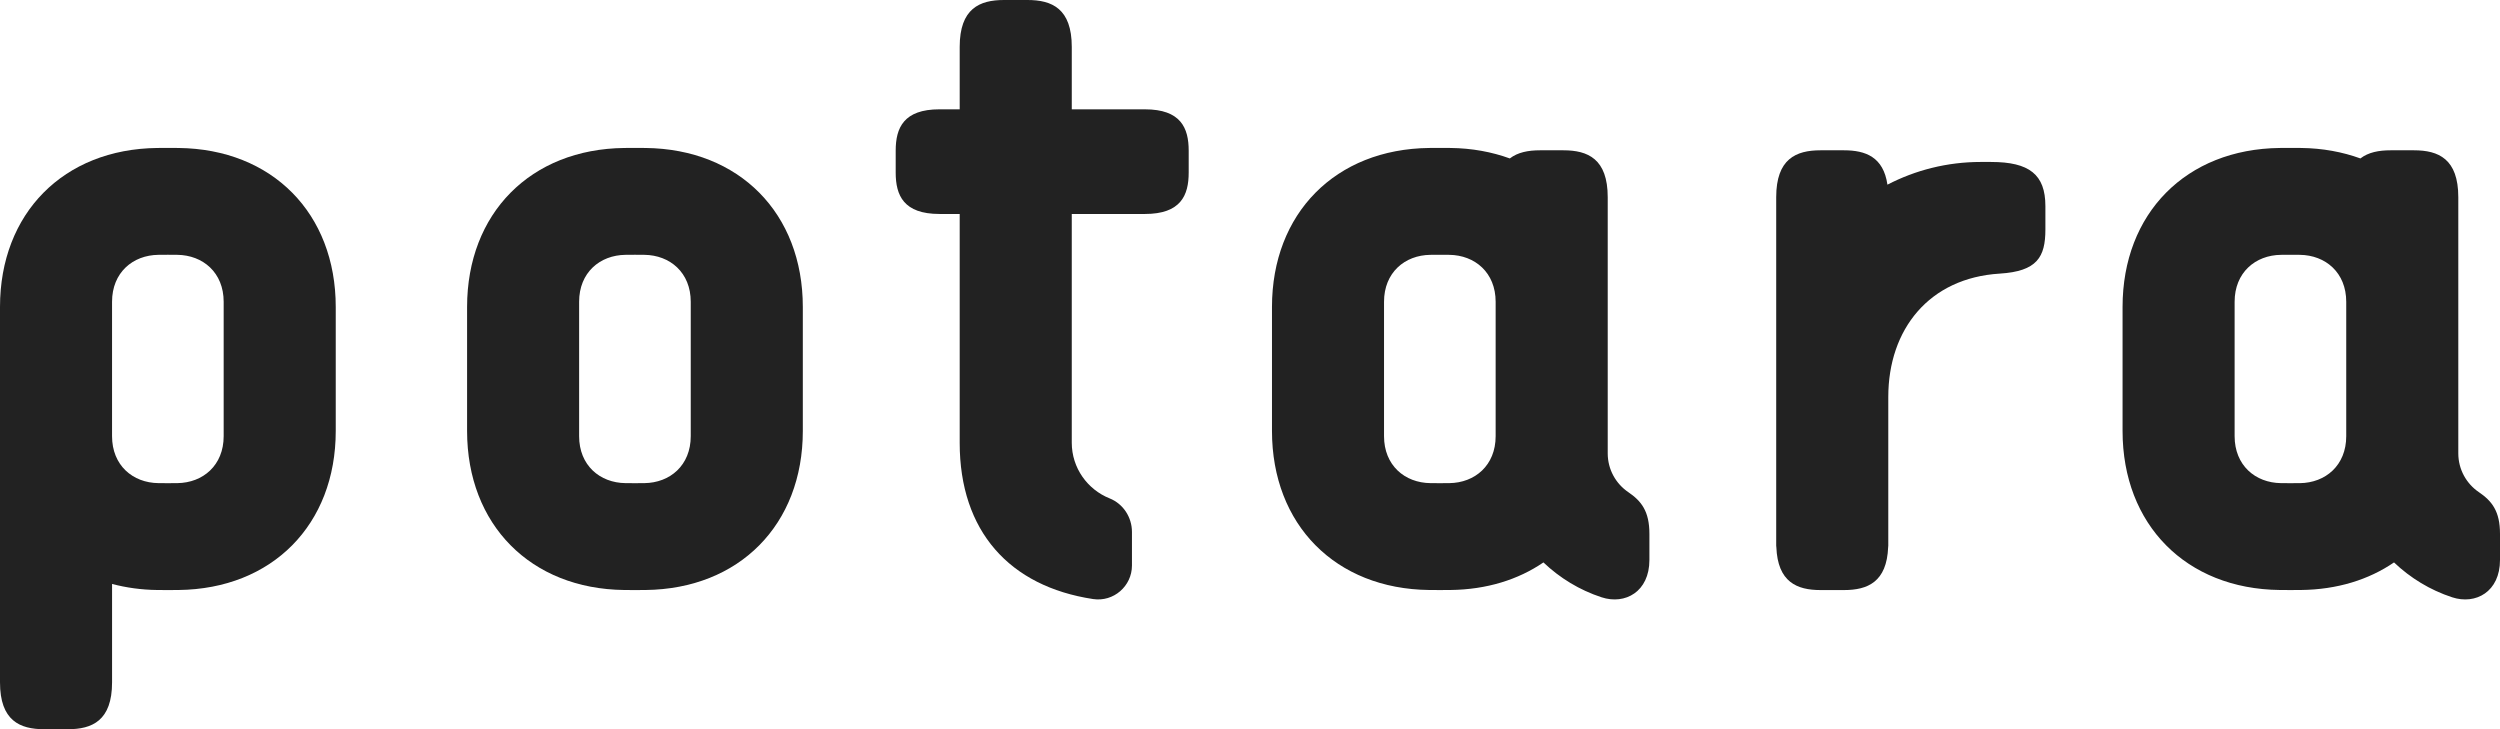
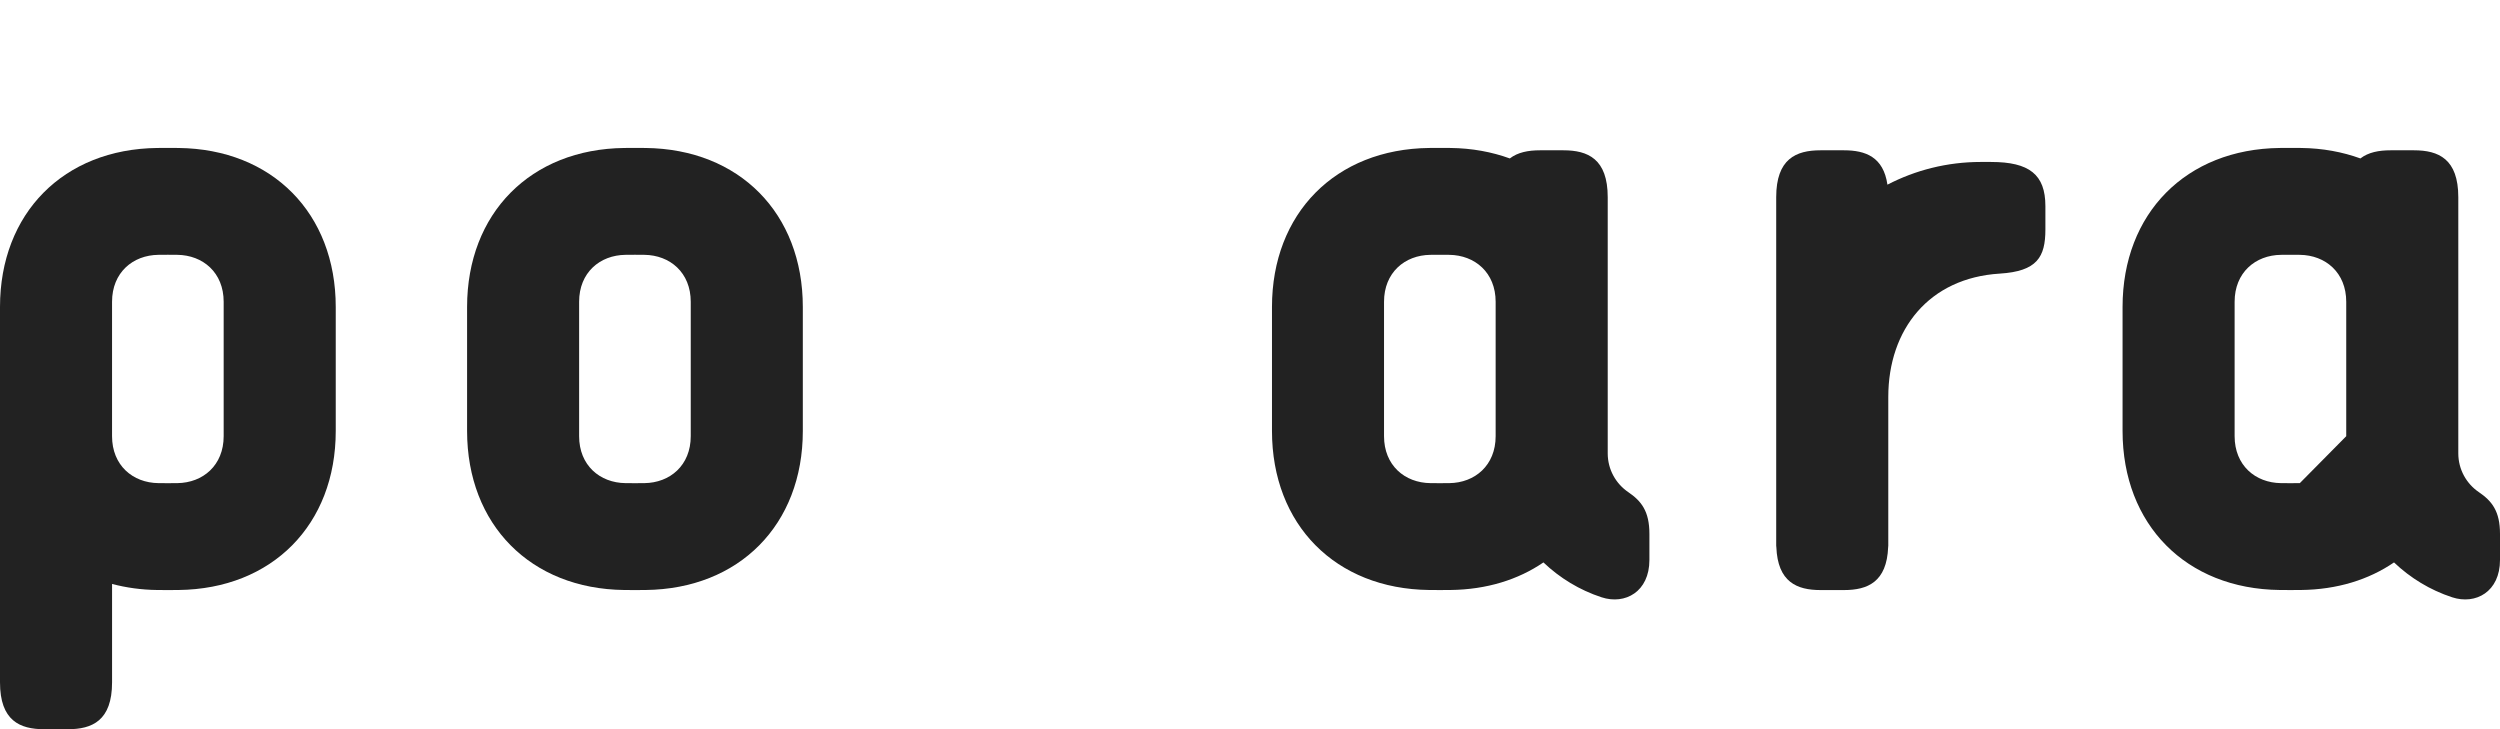
<svg xmlns="http://www.w3.org/2000/svg" id="b" width="300" height="87.506" viewBox="0 0 300 87.506">
  <defs>
    <style>.d{fill:#222;stroke-width:0px;}</style>
  </defs>
  <g id="c">
    <path class="d" d="M21.425,17.757c-.427-.006-.854-.008-1.281-.008s-.852.002-1.277.008C7.629,17.883,0,25.591,0,36.84v45.037c0,4.605,2.379,5.63,5.316,5.63h2.816c2.936,0,5.316-1.025,5.316-5.63v-11.803c1.691.446,3.497.704,5.417.726.427.004.854.008,1.279.008s.852-.004,1.277-.008c11.237-.126,18.868-7.834,18.868-19.085v-14.875c0-11.25-7.629-18.957-18.864-19.083M26.84,52.341c0,3.502-2.485,5.6-5.57,5.635-.376.004-.752.006-1.127.006s-.749-.002-1.127-.006c-3.085-.036-5.57-2.133-5.57-5.635v-16.128c0-3.501,2.485-5.6,5.57-5.634.376-.006.752-.008,1.127-.008s.751.002,1.127.008c3.085.034,5.57,2.133,5.57,5.634v16.128Z" />
    <path class="d" d="M77.474,17.757c-.427-.006-.854-.008-1.281-.008s-.852.002-1.277.008c-11.237.126-18.866,7.834-18.866,19.083v14.875c0,11.25,7.629,18.958,18.864,19.085.427.004.854.008,1.279.008s.852-.004,1.277-.008c11.237-.126,18.868-7.834,18.868-19.085v-14.875c0-11.25-7.629-18.957-18.864-19.083M82.889,52.341c0,3.502-2.485,5.6-5.57,5.635-.376.004-.752.006-1.127.006s-.749-.002-1.127-.006c-3.085-.036-5.57-2.133-5.57-5.635v-16.128c0-3.501,2.485-5.6,5.57-5.634.376-.006.752-.008,1.127-.008s.751.002,1.127.008c3.085.034,5.57,2.133,5.57,5.634v16.128Z" />
    <path class="d" d="M195.394,59.058c-1.49-1.012-2.468-2.72-2.468-4.657v-30.735c0-4.605-2.381-5.63-5.318-5.63h-2.814c-1.398,0-2.665.239-3.615.978-2.152-.781-4.533-1.228-7.118-1.257-.427-.004-.854-.007-1.281-.007s-.852.004-1.277.007c-11.237.126-18.866,7.836-18.866,19.083v14.877c0,11.248,7.629,18.957,18.864,19.083.427.004.854.007,1.279.007s.852-.004,1.277-.007c4.336-.049,8.124-1.236,11.154-3.309,1.966,1.872,4.338,3.322,6.977,4.185,2.829.927,5.741-.67,5.741-4.481v-3.128c0-2.727-.971-3.944-2.536-5.009M173.907,57.976c-.376.004-.752.006-1.127.006s-.749-.002-1.125-.006c-3.087-.034-5.572-2.133-5.572-5.635v-16.126c0-3.502,2.485-5.602,5.57-5.635.376-.006.752-.008,1.127-.008s.75.002,1.127.008c3.085.034,5.57,2.133,5.57,5.635v16.126c0,3.502-2.485,5.602-5.57,5.635" />
-     <path class="d" d="M297.464,59.058c-1.49-1.012-2.468-2.72-2.468-4.657v-30.735c0-4.605-2.381-5.63-5.318-5.63h-2.814c-1.398,0-2.665.239-3.615.978-2.152-.781-4.533-1.228-7.118-1.257-.427-.004-.854-.007-1.281-.007s-.852.004-1.277.007c-11.237.126-18.866,7.836-18.866,19.083v14.877c0,11.248,7.629,18.957,18.865,19.083.427.004.854.007,1.279.007s.852-.004,1.277-.007c4.336-.049,8.124-1.236,11.154-3.309,1.966,1.872,4.338,3.322,6.977,4.185,2.831.927,5.741-.67,5.741-4.481v-3.128c0-2.727-.971-3.944-2.536-5.009M275.978,57.976c-.376.004-.752.006-1.127.006s-.749-.002-1.125-.006c-3.085-.034-5.572-2.133-5.572-5.635v-16.126c0-3.502,2.485-5.602,5.57-5.635.376-.006.752-.008,1.127-.008.376,0,.75.002,1.127.008,3.085.034,5.57,2.133,5.57,5.634v16.13c0,3.501-2.485,5.6-5.57,5.634" />
+     <path class="d" d="M297.464,59.058c-1.49-1.012-2.468-2.72-2.468-4.657v-30.735c0-4.605-2.381-5.63-5.318-5.63h-2.814c-1.398,0-2.665.239-3.615.978-2.152-.781-4.533-1.228-7.118-1.257-.427-.004-.854-.007-1.281-.007s-.852.004-1.277.007c-11.237.126-18.866,7.836-18.866,19.083v14.877c0,11.248,7.629,18.957,18.865,19.083.427.004.854.007,1.279.007s.852-.004,1.277-.007c4.336-.049,8.124-1.236,11.154-3.309,1.966,1.872,4.338,3.322,6.977,4.185,2.831.927,5.741-.67,5.741-4.481v-3.128c0-2.727-.971-3.944-2.536-5.009M275.978,57.976c-.376.004-.752.006-1.127.006s-.749-.002-1.125-.006c-3.085-.034-5.572-2.133-5.572-5.635v-16.126c0-3.502,2.485-5.602,5.57-5.635.376-.006.752-.008,1.127-.008.376,0,.75.002,1.127.008,3.085.034,5.57,2.133,5.57,5.634v16.13" />
    <path class="d" d="M238.933,19.435h-1.232c-4.057,0-7.861.989-11.209,2.726-.48-3.327-2.631-4.125-5.214-4.125h-2.816c-2.936,0-5.318,1.025-5.318,5.63v41.824c0,.055.015.103.017.158.162,4.197,2.47,5.16,5.301,5.16h2.816c2.831,0,5.141-.963,5.301-5.163.002-.053.015-.101.015-.154v-17.858c.002-8.107,4.894-14.282,13.374-14.8,4.486-.277,5.479-1.986,5.479-5.295v-2.805c0-3.792-1.937-5.297-6.514-5.297" />
-     <path class="d" d="M137.388,13.118h-8.775v-7.488c0-4.603-2.381-5.63-5.318-5.63h-2.814c-2.936,0-5.318,1.027-5.318,5.63v7.488h-2.423c-4.3,0-5.257,2.223-5.257,4.964v2.63c0,2.741.957,4.964,5.257,4.964h2.423v27.464c0,10.607,5.98,17.226,16.007,18.746,2.455.372,4.665-1.546,4.665-4.027v-4.023c0-1.761-1.044-3.376-2.68-4.031-2.656-1.061-4.543-3.651-4.543-6.679v-27.449h8.775c4.298,0,5.256-2.223,5.256-4.964v-2.63c0-2.741-.957-4.964-5.256-4.964" />
  </g>
</svg>